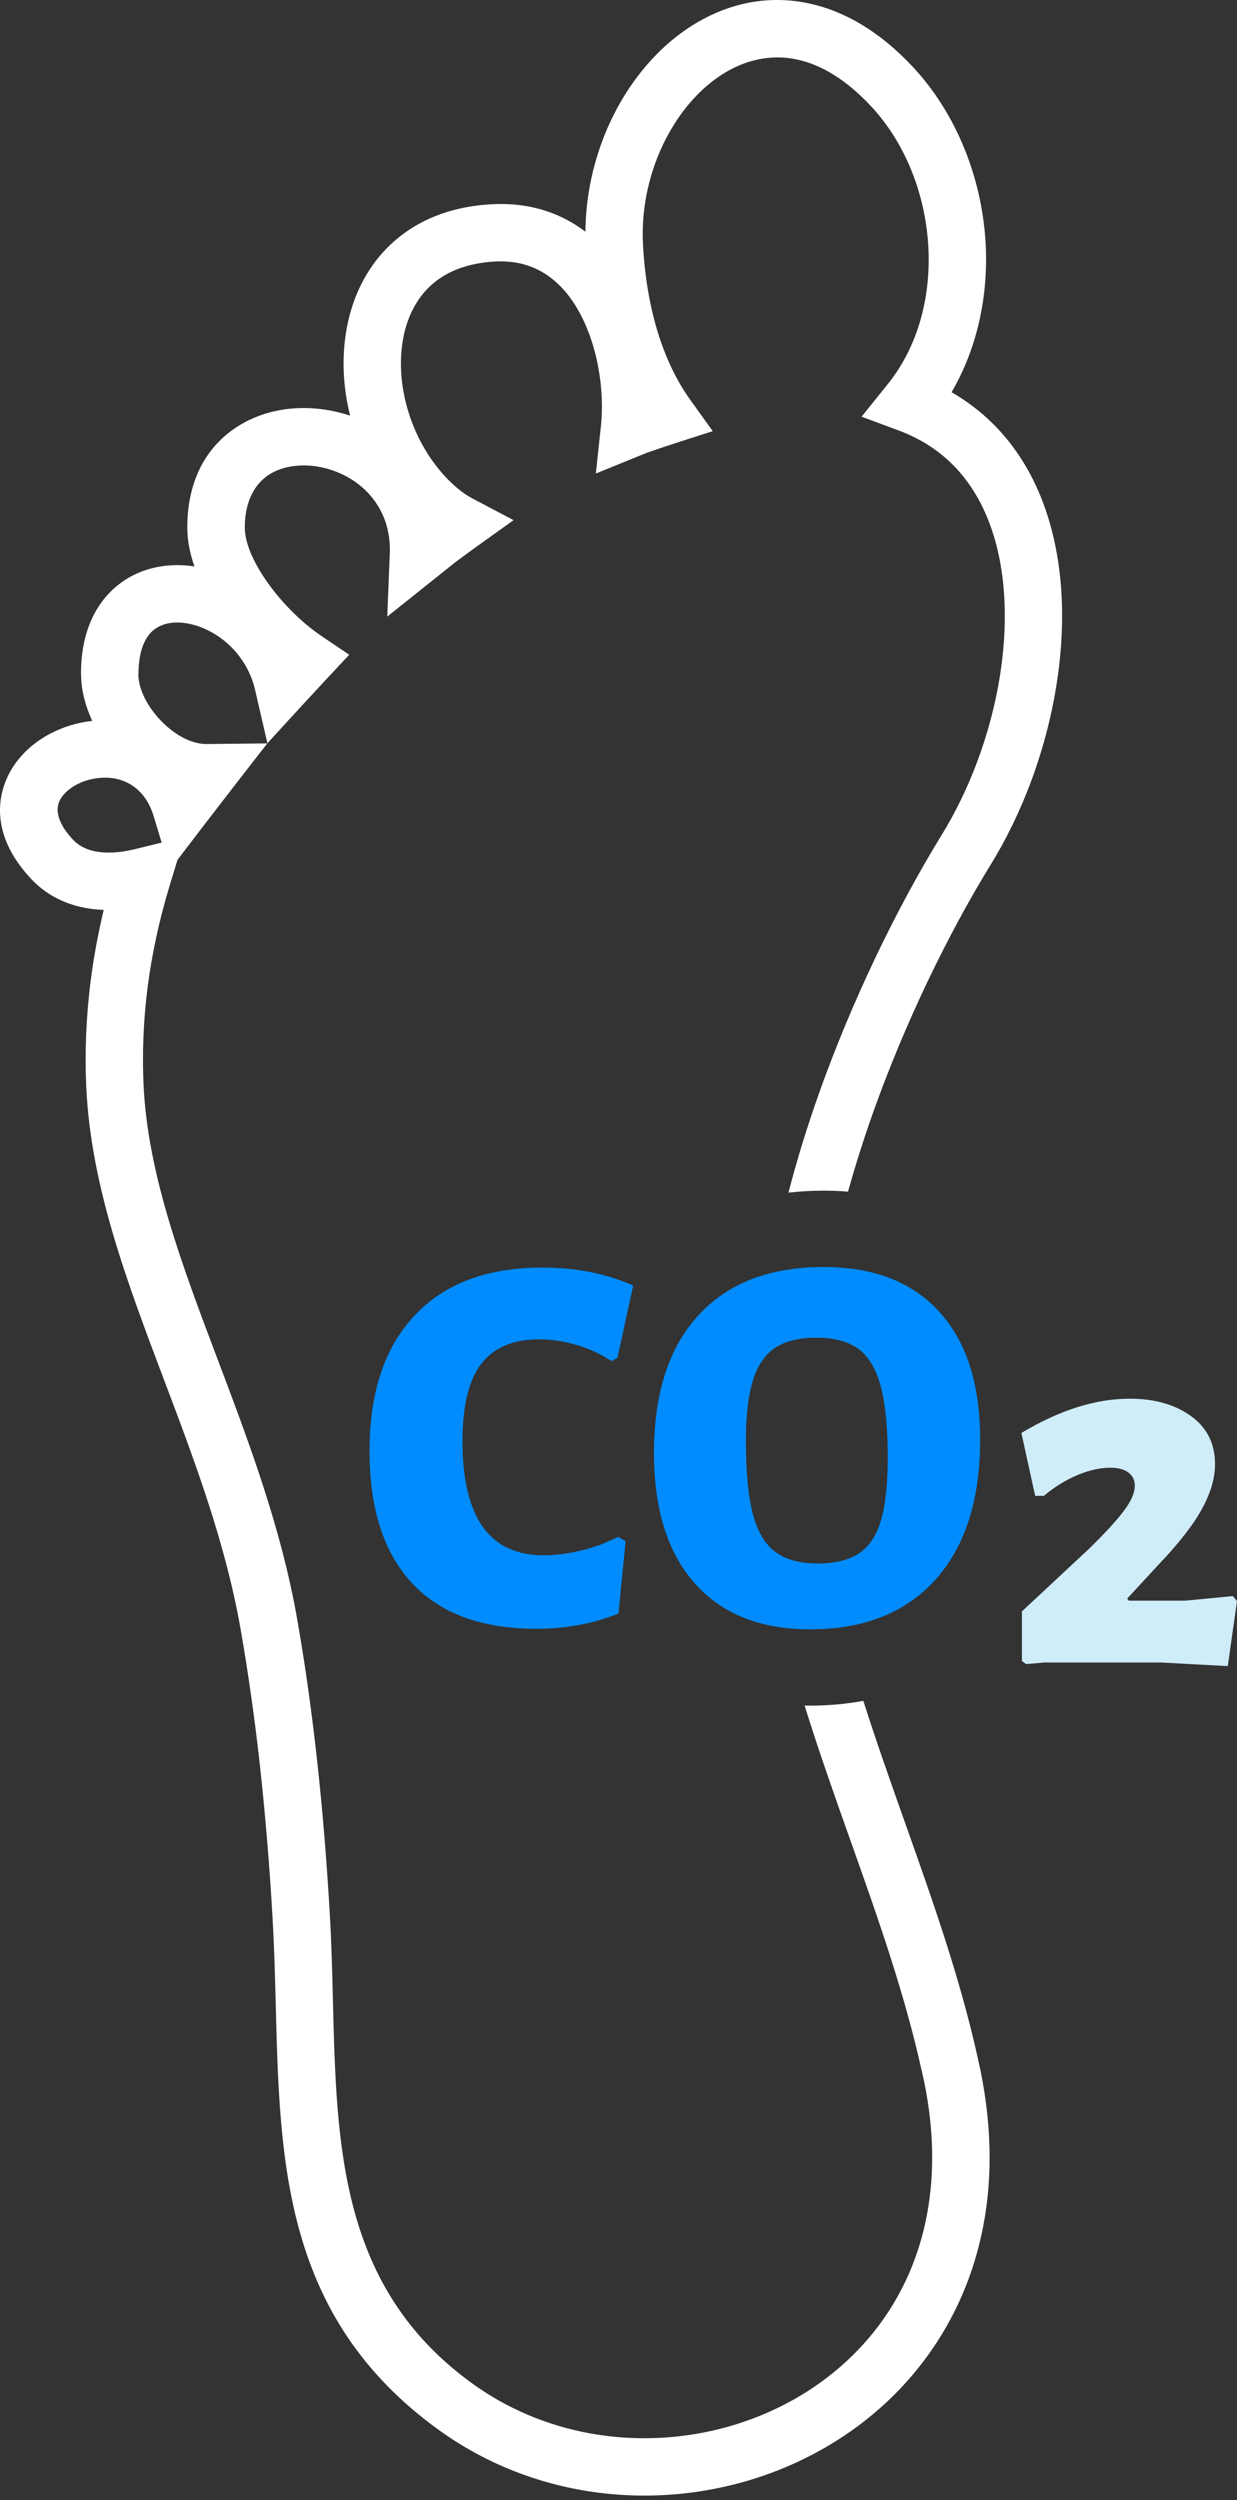
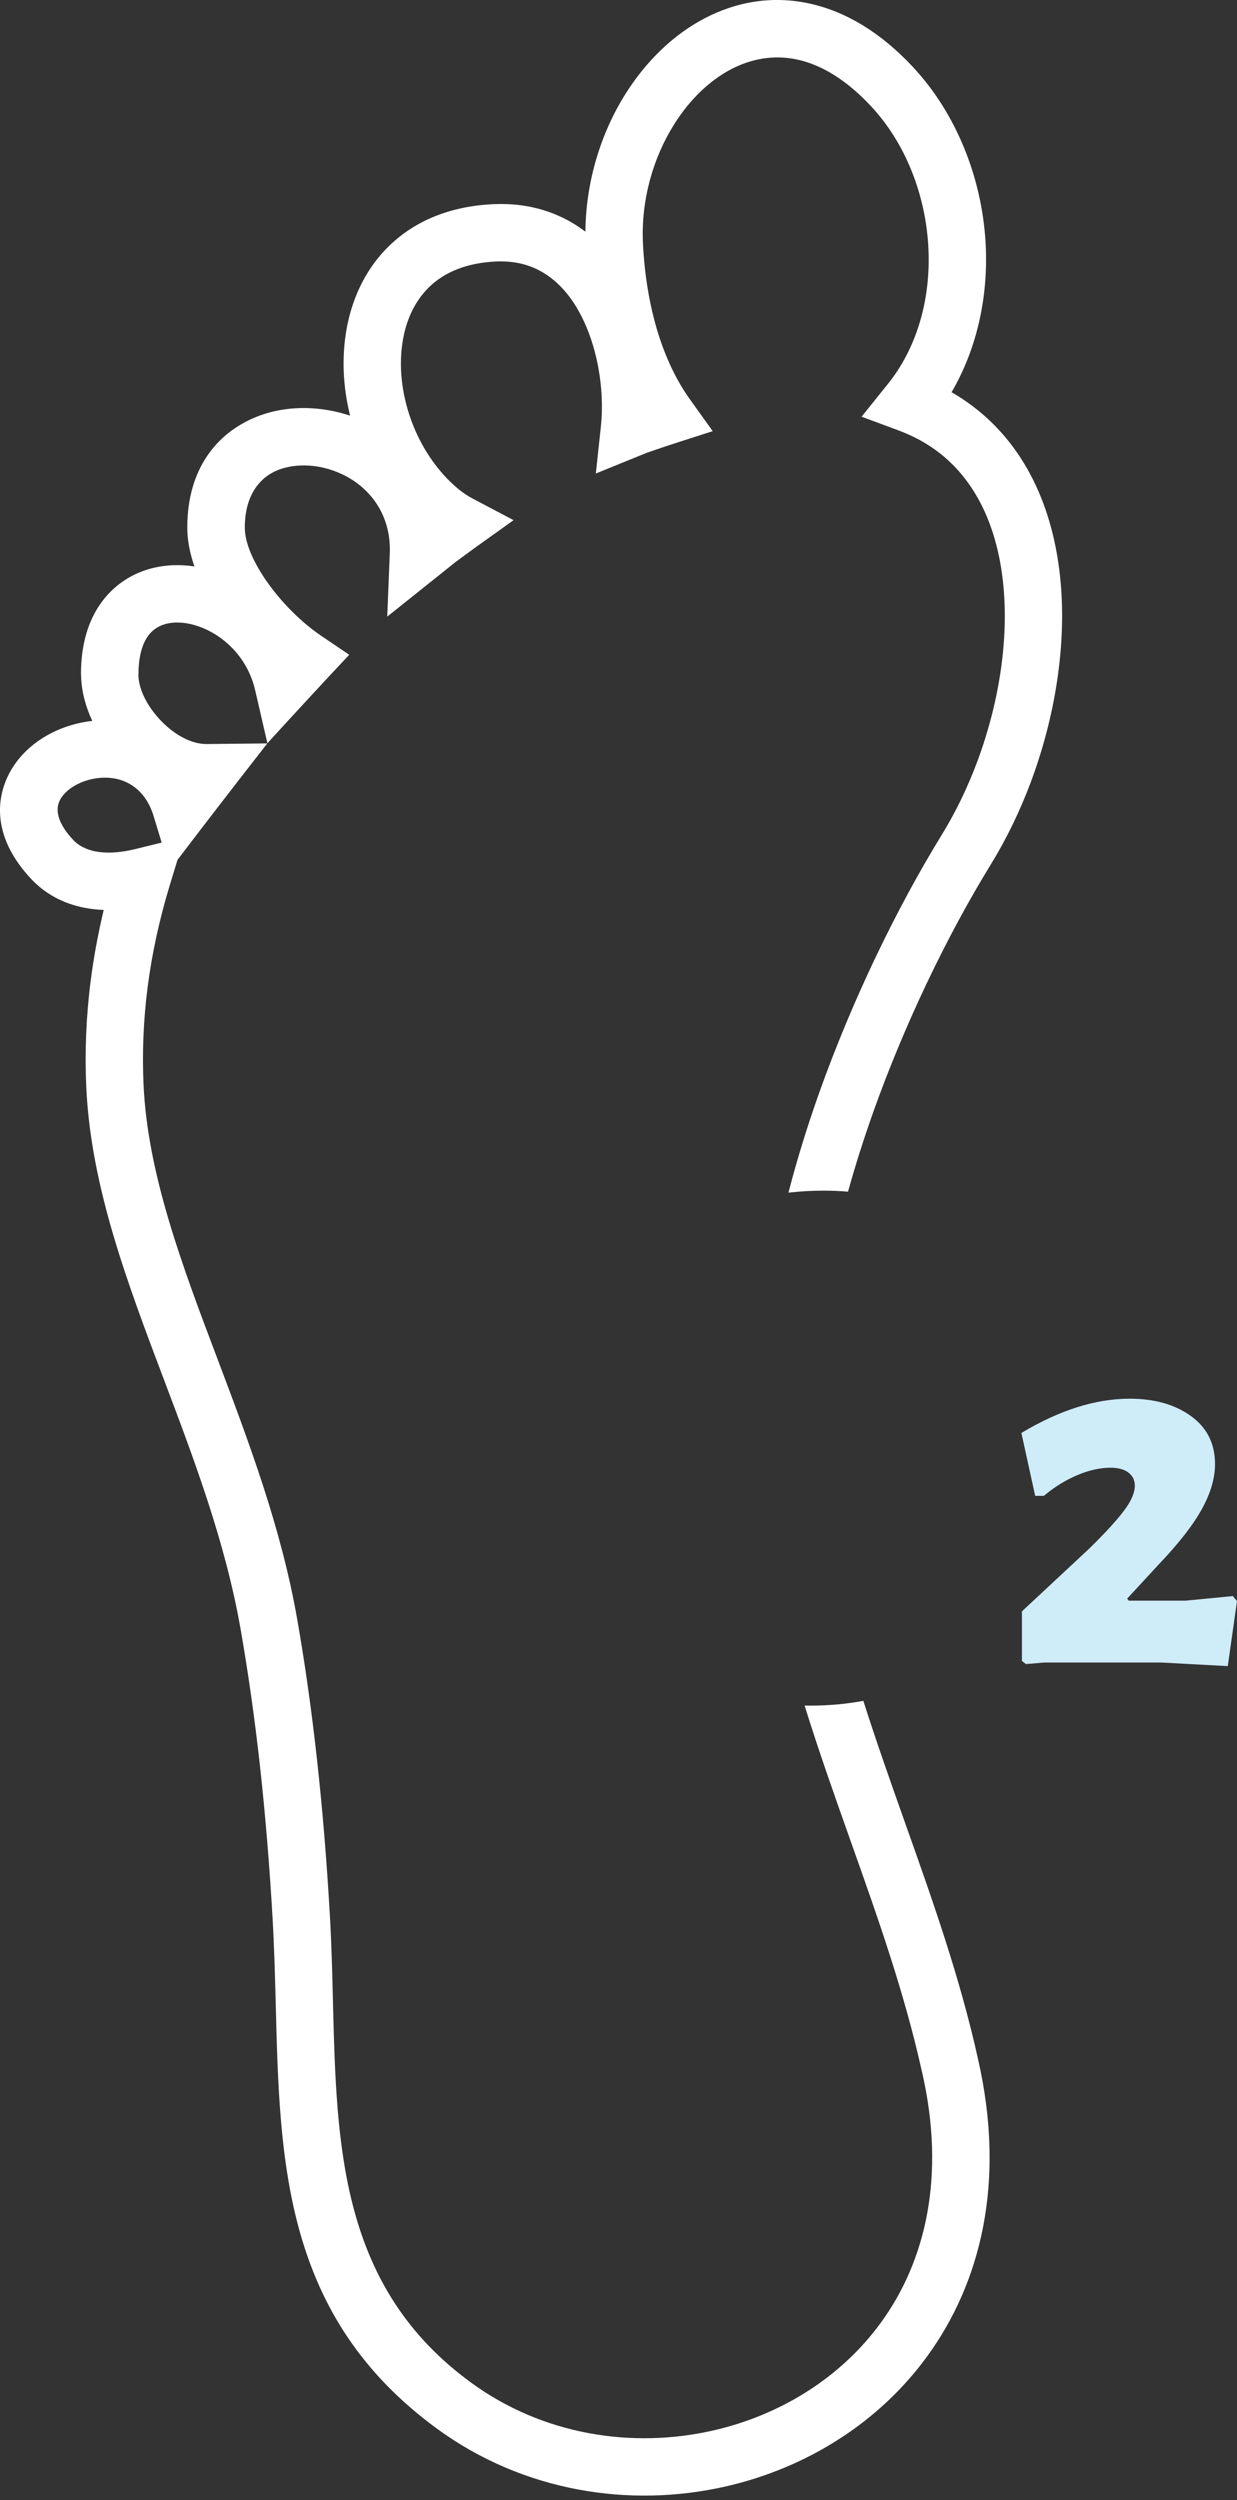
<svg xmlns="http://www.w3.org/2000/svg" width="100%" height="100%" viewBox="0 0 254 513" version="1.1" xml:space="preserve" style="fill-rule:evenodd;clip-rule:evenodd;stroke-linejoin:round;stroke-miterlimit:2;">
  <rect x="0" y="0" width="254" height="513" fill="#333333" stroke="none" />
  <g transform="matrix(1,0,0,1,-0.003,0.001)">
    <path d="M132.03,50.09C132.37,56.77 133.43,62.81 135.05,68.11C136.72,73.54 138.97,78.18 141.64,81.9L146.35,88.47C141.85,89.92 137.35,91.32 132.88,92.88L122.35,97.16L123.4,87.37C123.59,85.56 123.65,83.61 123.56,81.61C123.29,75.38 121.66,68.47 118.34,62.98C115.38,58.09 110.99,54.4 104.96,53.75C103.98,53.64 102.95,53.61 101.92,53.65C95.83,53.92 91.3,55.85 88.21,58.82C86.12,60.82 84.6,63.35 83.64,66.16C82.62,69.16 82.21,72.48 82.35,75.9C82.7,83.83 86.01,92.14 91.76,98.15C92.6,99.01 93.47,99.82 94.37,100.54C95.2,101.2 96.09,101.79 97.01,102.28L105.46,106.73L97.68,112.29L93.61,115.27L79.52,126.52L80.04,113.59C80.37,105.53 75.84,99.9 70.16,97.27C67.95,96.24 65.59,95.64 63.3,95.53C61.07,95.41 58.91,95.71 57.02,96.47C53.16,98.03 50.27,101.84 50.27,108.24C50.27,111.34 51.94,115.1 54.41,118.77C57.56,123.43 61.89,127.72 65.98,130.48L71.71,134.35C66.05,140.37 60.49,146.4 54.91,152.51L52.39,141.59C50.95,135.37 46.54,130.89 41.71,128.88C39.75,128.06 37.76,127.67 35.96,127.74C34.42,127.8 32.98,128.23 31.83,129.06C29.81,130.5 28.44,133.48 28.44,138.29L28.41,138.51C28.5,141.64 30.4,145.17 33.16,148C35.85,150.75 39.23,152.67 42.37,152.67L54.89,152.54C48.69,160.48 42.56,168.41 36.45,176.43L34.86,181.64C32.69,188.78 31.19,195.78 30.31,202.6C29.44,209.39 29.18,216.07 29.48,222.61C30.33,240.96 37.38,259.61 44.74,279.05C51.1,295.89 57.7,313.33 61.02,332.2C62.62,341.3 63.98,350.95 65.1,361.1C66.22,371.22 67.1,381.89 67.74,393.08C68.07,398.78 68.23,404.82 68.37,410.81C69.12,440.51 69.85,469.29 96.73,488.89C111.48,499.66 129.86,502.51 146.5,498.7C153.35,497.13 159.89,494.43 165.73,490.72C171.56,487.01 176.74,482.27 180.86,476.61C190.08,463.98 194.24,446.53 189.33,425.15L189.31,425.1C185.76,408.99 180.18,393.27 174.6,377.57C171.35,368.41 168.1,359.24 165.22,349.97L166.33,349.98C170.13,349.98 173.78,349.65 177.28,349C179.9,357.26 182.81,365.45 185.71,373.65C191.44,389.77 197.17,405.9 200.84,422.57C206.55,447.59 201.47,468.31 190.36,483.53C185.34,490.42 179.07,496.17 172.05,500.63C165.04,505.1 157.24,508.31 149.13,510.17C129.35,514.71 107.46,511.27 89.8,498.39C58.24,475.37 57.43,443.74 56.62,411.08C56.47,405.42 56.32,399.71 55.98,393.73C55.36,382.89 54.49,372.42 53.39,362.39C52.3,352.59 50.97,343.19 49.4,334.24C46.26,316.39 39.88,299.51 33.71,283.2C26.03,262.89 18.67,243.41 17.72,223.11C17.39,215.94 17.68,208.61 18.64,201.12C19.25,196.39 20.14,191.58 21.3,186.71C19.94,186.66 18.65,186.51 17.43,186.28C12.79,185.39 9.13,183.25 6.46,180.41C-0.32,173.23 -1.21,166.02 1.26,160.06C2.97,155.92 6.33,152.6 10.44,150.47C13.02,149.14 15.95,148.25 18.95,147.92C17.57,144.97 16.74,141.85 16.66,138.79L16.63,138.29C16.63,129.21 20,123.04 25.01,119.46C28.07,117.27 31.69,116.14 35.5,115.98C36.96,115.92 38.44,116 39.93,116.23C38.99,113.54 38.46,110.85 38.46,108.24C38.46,96.22 44.52,88.81 52.64,85.54C56.14,84.13 60.01,83.56 63.9,83.77C66.58,83.91 69.29,84.43 71.89,85.29C71.16,82.34 70.72,79.35 70.59,76.4C70.39,71.54 71,66.75 72.49,62.38C74.04,57.82 76.54,53.68 80.04,50.33C85.12,45.46 92.2,42.29 101.41,41.89C103.1,41.82 104.7,41.87 106.21,42.03C111.72,42.62 116.36,44.62 120.21,47.54C120.3,37.22 123.4,27.23 128.5,19.17C132.67,12.57 138.21,7.17 144.57,3.82C151.2,0.32 158.69,-0.98 166.47,0.78C173.54,2.37 180.73,6.51 187.53,13.82C196.4,23.37 201.53,36.38 202.36,49.49C203.03,60.27 200.81,71.21 195.39,80.48L196.46,81.11C208.99,88.84 215.51,101.78 217.46,116.5C219.32,130.51 216.97,146.2 211.73,160.3C209.47,166.38 206.65,172.19 203.39,177.48C199.16,184.35 194.62,192.66 190.25,201.85C186.35,210.08 182.58,219 179.31,228.19C177.39,233.6 175.64,239.07 174.13,244.52C172.49,244.38 170.82,244.31 169.12,244.31C166.64,244.31 164.24,244.45 161.9,244.72C163.69,237.8 165.83,230.94 168.2,224.27C171.6,214.71 175.53,205.41 179.6,196.83C184.12,187.32 188.88,178.61 193.38,171.3C196.22,166.69 198.7,161.57 200.7,156.19C205.31,143.8 207.39,130.11 205.79,118.03C204.28,106.65 199.46,96.77 190.28,91.12C188.56,90.06 186.64,89.12 184.56,88.34L176.92,85.5L182.68,78.33C188.73,70.53 191.24,60.36 190.6,50.23C189.94,39.72 185.89,29.36 178.91,21.85C173.82,16.38 168.72,13.35 163.89,12.26C159.04,11.16 154.29,12.01 150.06,14.24C145.55,16.62 141.55,20.56 138.47,25.45C134.07,32.39 131.58,41.16 132.03,50.09ZM33.2,172.89L31.55,167.46C29.97,162.24 26.29,159.91 22.55,159.61C20.2,159.42 17.81,159.92 15.83,160.94C14.1,161.84 12.74,163.1 12.14,164.53C11.36,166.43 11.99,169.12 15.03,172.34C16.08,173.46 17.62,174.32 19.64,174.71C21.82,175.12 24.54,175.02 27.83,174.21L33.2,172.89Z" style="fill:white;" />
-     <path d="M111.38,260.09C118.22,260.09 124.44,261.31 130.02,263.77L126.78,278.62L125.55,279.29C123.47,277.87 121.11,276.78 118.46,275.99C115.82,275.21 113.24,274.82 110.71,274.82C105.35,274.82 101.39,276.5 98.82,279.84C96.25,283.2 94.97,288.48 94.97,295.69C94.97,311.32 100.51,319.13 111.6,319.13C114.06,319.13 116.66,318.8 119.41,318.13C122.17,317.46 124.66,316.53 126.89,315.34L128.46,316.23L127,331.08C121.8,333.16 116.17,334.21 110.15,334.21C98.91,334.21 90.39,331.08 84.59,324.83C78.78,318.58 75.88,309.53 75.88,297.7C75.88,285.72 78.97,276.46 85.15,269.91C91.32,263.36 100.06,260.09 111.38,260.09Z" style="fill:rgb(0,140,255);" />
    <path d="M231.97,287C237.08,287 241.27,288.19 244.56,290.57C247.85,292.94 249.49,296.23 249.49,300.43C249.49,303.3 248.6,306.36 246.81,309.61C245.03,312.86 242.08,316.66 237.95,320.99L231.45,328.02L231.76,328.44L243.41,328.44L253.16,327.5L254,328.54L252.11,341.87L238.37,341.13L214.45,341.13L210.67,341.45L209.84,340.82L209.84,330.64L223.68,317.74C226.9,314.59 229.26,312.02 230.76,310.03C232.27,308.04 233.02,306.31 233.02,304.84C233.02,303.72 232.58,302.82 231.71,302.16C230.83,301.49 229.59,301.16 227.98,301.16C225.89,301.16 223.63,301.67 221.22,302.68C218.8,303.7 216.51,305.12 214.35,306.93L212.56,306.93L209.73,294.03C217.56,289.34 224.97,287 231.97,287Z" style="fill:rgb(207,236,249);" />
-     <path d="M169.12,259.98C179.39,259.98 187.31,263.04 192.89,269.18C198.47,275.32 201.26,284.05 201.26,295.36C201.26,307.71 198.21,317.3 192.11,324.1C186.01,330.91 177.41,334.32 166.33,334.32C156.13,334.32 148.24,331.17 142.66,324.88C137.08,318.6 134.29,309.69 134.29,298.15C134.29,285.95 137.32,276.53 143.39,269.91C149.45,263.29 158.03,259.98 169.12,259.98ZM167.55,274.49C164.06,274.49 161.27,275.18 159.18,276.55C157.1,277.93 155.57,280.16 154.6,283.25C153.64,286.34 153.16,290.53 153.16,295.81C153.16,302.13 153.64,307.1 154.6,310.71C155.57,314.32 157.12,316.9 159.24,318.47C161.36,320.03 164.24,320.81 167.89,320.81C171.46,320.81 174.29,320.12 176.37,318.75C178.45,317.37 179.96,315.12 180.89,311.99C181.82,308.87 182.29,304.59 182.29,299.15C182.29,292.9 181.81,287.99 180.84,284.42C179.87,280.85 178.34,278.3 176.26,276.78C174.17,275.25 171.28,274.49 167.55,274.49Z" style="fill:rgb(0,140,255);" />
  </g>
</svg>